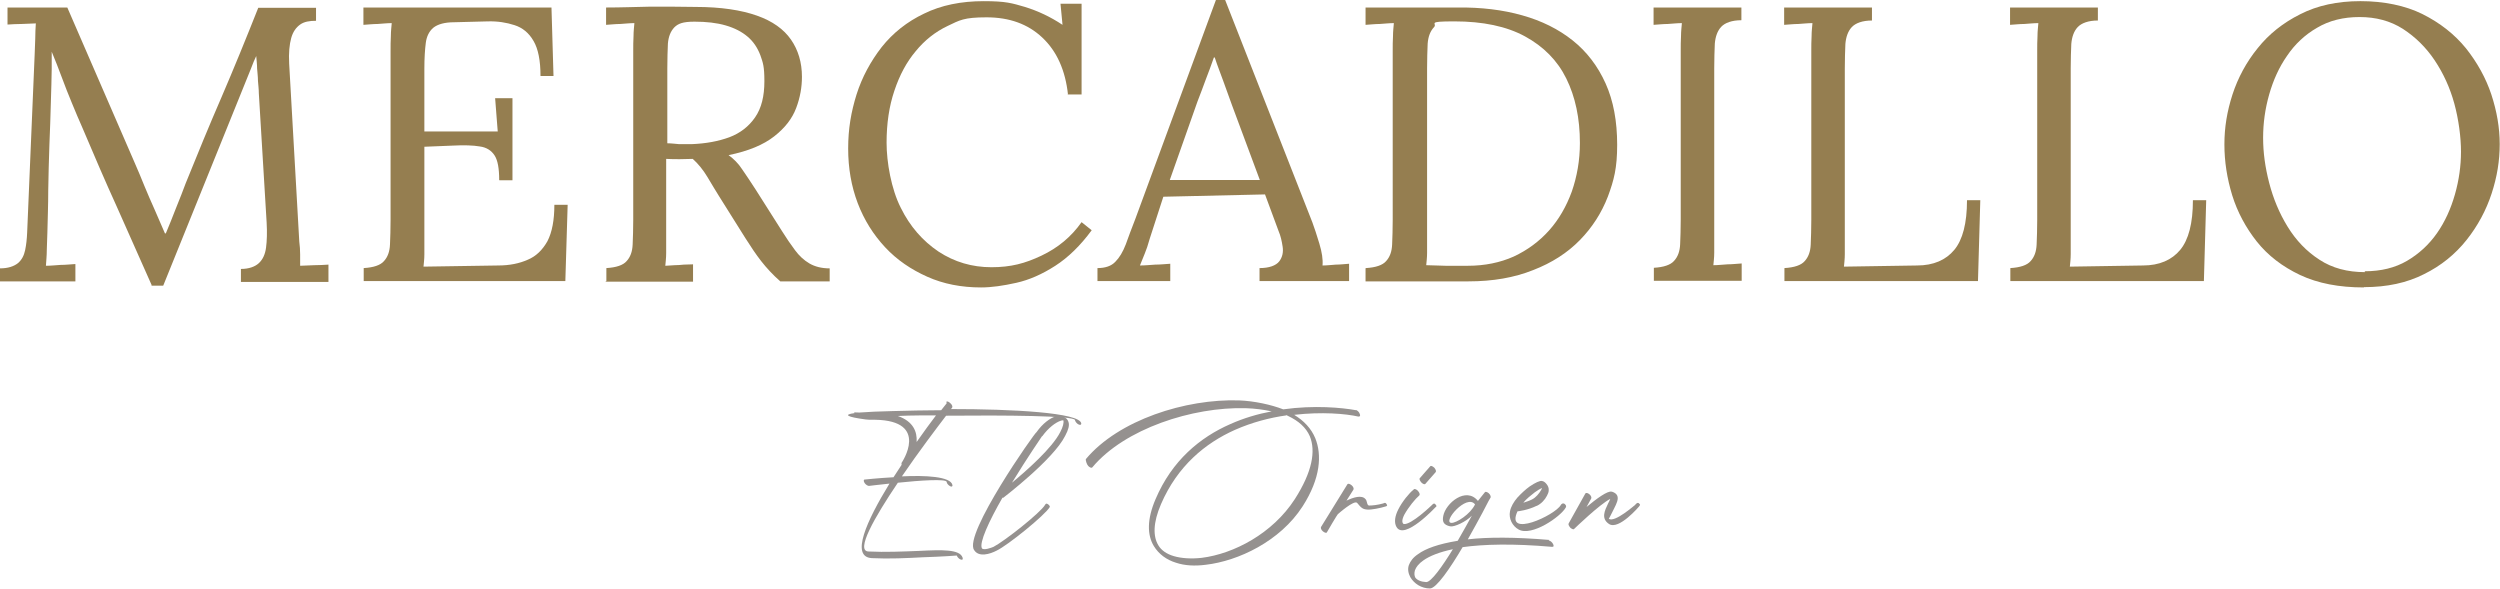
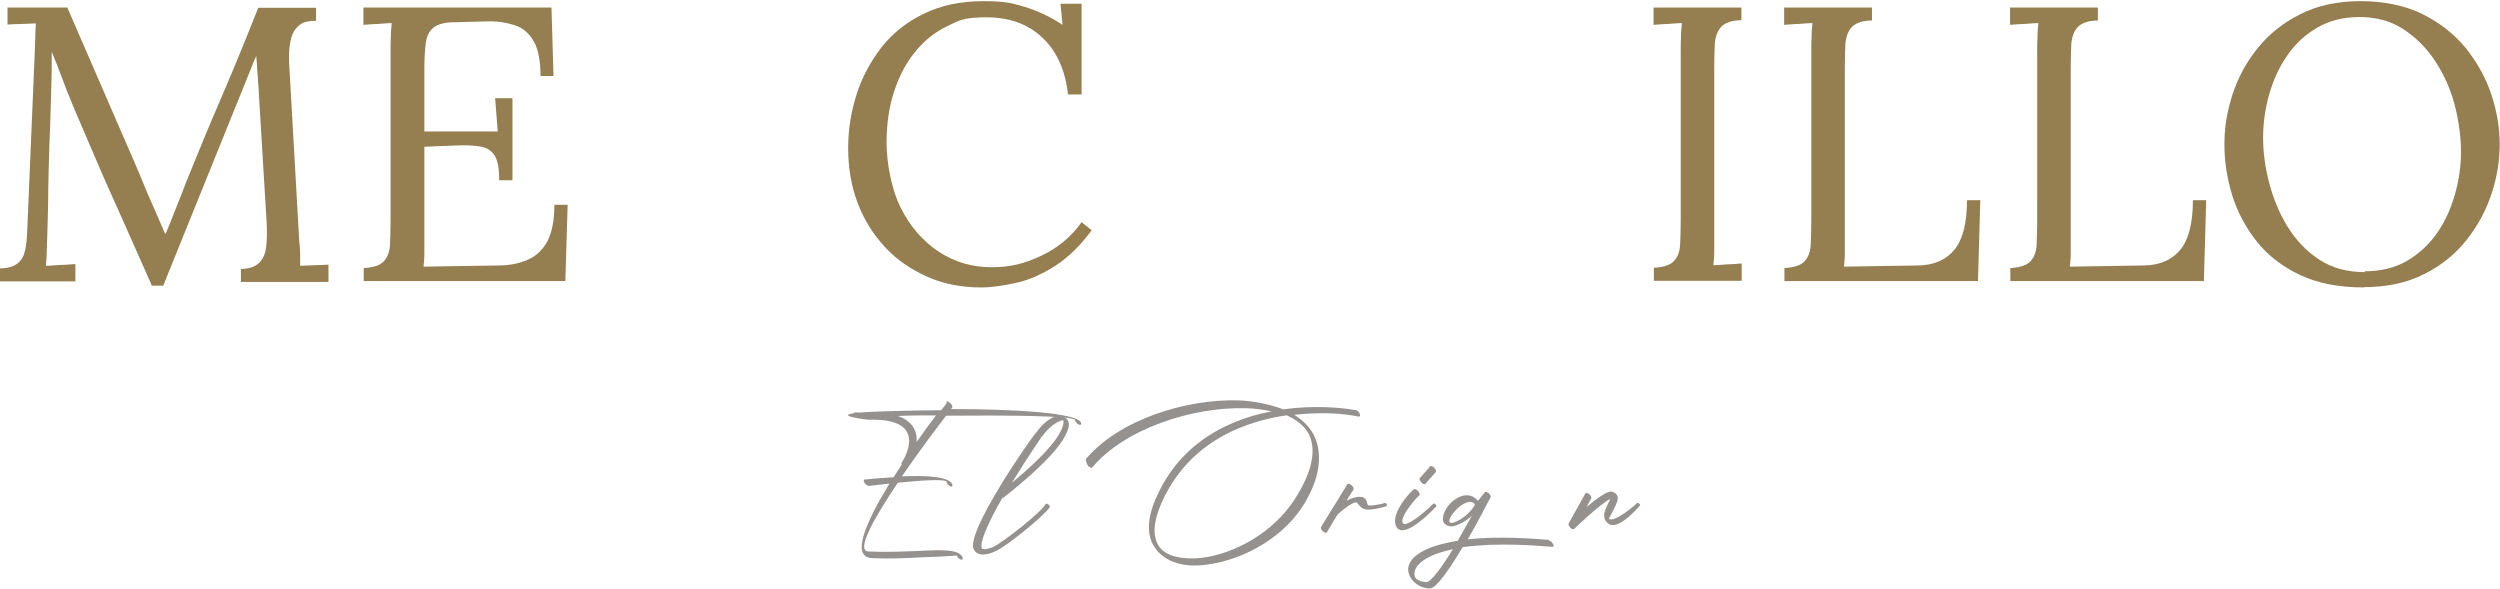
<svg xmlns="http://www.w3.org/2000/svg" id="b" width="865.4" height="203.8" viewBox="0 0 865.4 203.8">
  <g id="c">
    <path d="M327.6,139.1c.2-.3.8-.1,1.4.5.6.5.8,1.2.6,1.5l-.4.5c21,0,44.7,1.2,45.1,5,0,.5-.4.6-1,.3-.6-.3-1.1-1-1.2-1.5-.1-1.5-24.3-1.7-44.6-1.5-3.2,4.2-9.5,12.5-15.3,21,8-.4,16.9,0,17.5,3,.1.5-.3.7-.8.4-.6-.3-1.2-1-1.2-1.5-.2-1.1-9.3-.5-16.9.3-8.1,12-14.7,23.6-10.2,23.8,5.8.3,12.2,0,17.5-.2,8-.4,14.1-.6,15.1,2.3.2.6,0,.9-.6.7-.6-.2-1.2-.8-1.4-1.4,0,0-5.1.4-11.7.6-5.5.3-11.8.6-17.7.3-7.5-.4-1.8-12.9,6.1-25.8-4,.4-7,.8-7.1.8-.4,0-1.1-.4-1.5-1-.4-.6-.4-1.2,0-1.2,0,0,4.5-.5,10-.8.9-1.4,1.9-2.9,2.8-4.3,0-.3-.1-.5,0-.7,0,0,10-14.6-9.2-14.9-1.7,0-2.8,0-3.2-.1-6.8-.9-7.7-1.7-3.9-2.2-.4-.3,0-.3,1.7-.2,1.4-.1,3.1-.2,5.1-.3,3.4-.1,8.6-.3,14.6-.4,2.7,0,5.6-.1,8.6-.1,1.2-1.5,1.9-2.4,1.9-2.4M317.3,153c2.5-3.6,4.9-6.8,6.7-9.2-1.9,0-3.8,0-5.5,0-2.8,0-5.3.1-7.7.2,5.4,1.9,6.7,5.5,6.5,8.9" style="fill:#95918f; stroke-width:0px;" />
    <path d="M361.8,174.7c.1-.2.4-.6.9-.2.5.3.8.8.7,1-1.6,2.8-14.6,13.3-18.4,15.1-2.3,1.2-6.2,2.4-7.8-.2-3.8-5.3,21-40.7,21.6-40.8,2.1-3,4.8-5,6.8-5.5.7-.2,1.4-.3,2.1,0,1.1.3,1.9,1,2.2,2.1.3,1,0,2.5-1.2,4.7-4.1,8.2-21.3,21.3-21.4,21.4,0,0-.1,0-.3,0-4.7,8.2-8.1,15.6-7.1,17.5.6.8,3.3-.2,4-.5,3.7-1.9,16.3-11.8,17.9-14.6M360.7,151s-5.2,7.6-10.4,16.1c5.3-4.4,13.9-12,16.7-17.5,1-1.9,1.3-3.3,1.1-4.1-.2,0-.5,0-.8.1-1.9.6-4.4,2.5-6.5,5.4" style="fill:#95918f; stroke-width:0px;" />
    <path d="M469.3,141.9c.5.1,1.2.7,1.4,1.4.3.6,0,1-.5.9-4.4-1-12.7-1.7-22.2-.6,3.3,2,5.9,4.7,7.3,8.1,2.3,5.7,1.9,13.8-4.4,23.6-7.8,12.1-22.3,18.9-33.5,20.2-3.8.5-7.3.3-10.3-.7-3.3-1-6-3-7.7-5.8-2.3-3.8-2.4-9.2.6-16.2,5.7-13.4,15.4-21.4,25.9-26,4.7-2.1,9.5-3.5,14.3-4.4-2.8-.6-5.8-1-9-1.1-18.4-.5-41.9,7.1-53.1,20.5-.3.3-.9,0-1.4-.5-.5-.5-1-2.1-.8-2.4,11.3-13.5,34.5-20.9,53-20.3,5.3.2,11.2,1.5,15.3,3.1,10.7-1.5,20.3-.6,25.2.3M445.2,143.8c-5.7.8-11.8,2.4-17.7,5-10.3,4.6-19.9,12.5-25.6,25.7-2.8,6.5-2.8,11.2-.9,14.3,1,1.7,2.9,3,5.3,3.7,2.7.8,6.1,1,9.7.6,11.1-1.4,24.5-8.4,32.2-20.3,6.1-9.5,7.3-16.7,5.2-21.8-1.3-3-3.9-5.3-7.5-7-.2-.1-.4-.2-.6-.3" style="fill:#95918f; stroke-width:0px;" />
    <path d="M466.5,167.6c.2-.3.8-.1,1.4.4.6.5.8,1.2.6,1.5l-2.4,3.8c2.3-1.1,5.3-2.1,6.6-.5.6.6.4,2.1,1.2,2.2,1.2,0,3-.2,4.8-.7.4-.1.8-.5,1.2.1.5.6.2.8-.2.9-1.9.6-5,1.2-6.3,1.1-1.7-.1-2.2-.6-3.6-2.3-1-1.2-6.7,3.9-6.7,3.9-.1,0-3.5,5.7-3.8,6.3-.2.3-.8.1-1.4-.4-.6-.5-.8-1.2-.6-1.5l9.2-14.9Z" style="fill:#95918f; stroke-width:0px;" />
    <path d="M489.4,169.4c.3-.3,1,0,1.5.6.5.6.7,1.2.4,1.5-1.4,1.2-3.7,4-5.2,6.7-.9,1.8-.8,2.8-.2,3.2,2.6.4,9.8-6.6,9.8-6.6.3-.3.7-.8,1.2-.2.6.6.3.8,0,1,0,0-10.8,11.6-13.5,6.8-.9-1.6-.5-3.8.6-6,1.4-2.8,3.8-5.7,5.3-6.9M493.4,167.5c-.3.3-.9,0-1.4-.5-.5-.6-.8-1.2-.5-1.5l3.6-4.1c.3-.3.8,0,1.4.5.5.6.7,1.2.5,1.5l-3.6,4.1Z" style="fill:#95918f; stroke-width:0px;" />
    <path d="M536.1,187.1c.5,0,1.2.6,1.5,1.2.3.6.3,1-.3,1-13.7-1.2-23.7-.9-31,.1-4.3,7.3-9.1,14.3-11.3,14.3-3,0-5.5-1.7-6.8-3.9-.7-1.3-1-2.8-.5-4.2.5-1.3,1.4-2.6,3.2-3.8,2.6-1.9,7-3.5,13.7-4.6,1.4-2.4,3.7-6.5,4.9-8.7-2,2.1-6.1,4-7.5,3.7-2.3-.5-2.8-1.6-2.4-3.6.8-4.4,7.9-10.3,12-5.2,1.4-1.7,2.4-3,2.4-3,.2-.3.8-.1,1.3.3.6.5.8,1.2.7,1.5l-.7,1.2h0c0,.1-3.3,6.4-7.2,13.3,7-.8,16.3-.8,28.2.2M503,190.1c-4.8,1-8.2,2.4-10.3,3.9-1.6,1.1-2.5,2.3-2.9,3.4-.3,1-.2,1.9.1,2.5.6.9,2,1.5,3.8,1.6,1.7,0,5.5-5.3,9.3-11.5M510.6,174.6c-2.9-3.8-11.4,6.2-8.2,6.4,1.7.1,6.6-3,8.2-6.4" style="fill:#95918f; stroke-width:0px;" />
-     <path d="M531.9,175.1c-3,1.5-6.4,1.9-6.6,1.9-4.4,9.4,13,1.4,15-2.2.2-.4.8-.8,1.4-.3.5.5.5.8.3,1.2-1.8,3.2-11.8,10.1-16.3,7.6-2.2-1.2-3.5-3.8-3-6.3.3-1.6,1.3-3.3,2.6-4.8,1.3-1.4,2.8-2.8,4.2-3.8,1.9-1.3,3.6-2.1,4.3-1.9.6.1,1.1.5,1.5,1,.6.7.9,1.5.8,2.3,0,.6-.3,1.2-.6,1.8-.7,1.4-2,2.8-3.5,3.5M527.4,174c.9-.3,1.9-.6,2.9-1.1,1.4-.7,2.5-2.1,3.2-3.3.1-.3.2-.5.3-.7-.7.3-1.5.8-2.5,1.5-1.3,1-2.8,2.2-3.9,3.5" style="fill:#95918f; stroke-width:0px;" />
    <path d="M548.8,170.8c.2-.3.8-.2,1.4.3.6.5.8,1.2.6,1.5l-1.6,2.9c3.5-2.9,7.3-5.7,8.7-5.3h.1c1.9.6,2.3,1.8,1.8,3.4-.2.7-.6,1.5-1.1,2.5-.8,1.7-1.8,3.5-1.8,3.5,2.1,1.4,9-4.8,9.1-4.8.2-.3.9-1.1,1.4-.5.6.5.2.6,0,1,0,0-7,8.3-10.4,6.1-2.9-1.9-1.5-4.7-.3-7.2.3-.5.5-1,.7-1.5-3.7,1.9-12.2,10.1-12.5,10.4-.2.3-.8,0-1.3-.4-.5-.6-.8-1.2-.6-1.5l5.8-10.4Z" style="fill:#95918f; stroke-width:0px;" />
    <path d="M52.5,98.7c-4-9-8-18-12-27-4.1-9-8-18.1-11.9-27.3-1.3-2.9-2.5-5.8-3.7-8.7s-2.4-5.9-3.5-8.9c-1.1-3-2.3-6-3.5-8.9,0,1,0,2,0,3,0,1,0,2,0,3,0,3.2-.2,7.2-.3,11.7-.1,4.6-.3,9.4-.5,14.6-.2,5.2-.3,10.4-.4,15.6,0,5.2-.2,10.1-.3,14.7,0,2-.2,4-.2,6,0,2-.2,3.8-.3,5.5,1.7,0,3.4-.2,5.1-.3,1.7,0,3.4-.2,5.1-.3v6H0v-4.5c2.8,0,4.8-.7,6.2-1.8,1.3-1.1,2.1-2.6,2.5-4.5.4-1.9.6-3.9.7-6.1l2.6-61.7c0-1.8.2-3.6.2-5.4,0-1.8.1-3.6.2-5.3-1.6,0-3.2.2-4.9.2s-3.2.1-4.9.2V2.6h20.7l23.3,53.7c1.2,2.7,2.3,5.4,3.4,8.1,1.1,2.7,2.3,5.4,3.5,8.1,1.2,2.7,2.4,5.5,3.6,8.3h.3c1-2.4,2.2-5.3,3.5-8.7,1.4-3.4,2.5-6.3,3.4-8.7,4-9.9,8.1-19.9,12.4-29.8,4.3-10,8.5-20.3,12.7-30.9h20v4.5c-2.3,0-4.1.3-5.5,1.3s-2.5,2.5-3.1,4.7c-.6,2.2-.9,5.1-.7,8.8l3.5,61.6c.2,1.5.3,3,.3,4.5v3.9c1.6,0,3.3-.2,4.9-.2,1.7,0,3.3-.1,4.9-.2v6h-30.3v-4.5c2.8,0,4.9-.8,6.2-2,1.4-1.3,2.2-3.1,2.5-5.4.3-2.3.4-5.2.2-8.7l-2.7-44.7c0-1.4-.2-2.9-.3-4.3,0-1.4-.2-2.9-.3-4.3,0-1.4-.2-2.9-.3-4.3-.3.6-.6,1.3-.9,2-.3.7-.6,1.5-.9,2.3l-30.4,75.2h-4.1Z" style="fill:#957e50; stroke-width:0px;" />
    <path d="M172.8,62.3c0-4-.5-6.8-1.6-8.5-1.1-1.7-2.8-2.8-5.1-3.1-2.3-.4-5.5-.5-9.3-.3l-9.9.4v31c0,2.4,0,4.5,0,6.2,0,1.7-.2,3.2-.3,4.3l25.8-.4c4,0,7.4-.7,10.3-2,2.9-1.2,5.1-3.4,6.8-6.4,1.6-3.1,2.4-7.3,2.4-12.6h4.6l-.8,26.4h-69.8v-4.5c3.4-.2,5.8-1,7-2.4,1.3-1.4,2-3.3,2.1-5.8.1-2.5.2-5.3.2-8.5V17.7c0-1.8,0-3.5.1-5.2,0-1.7.2-3.2.3-4.5-1.6,0-3.2.2-4.9.3-1.6,0-3.2.2-4.9.3V2.6h65.1l.7,23.7h-4.5c0-5.3-.8-9.4-2.4-12.1-1.6-2.8-3.8-4.6-6.6-5.5-2.8-.9-5.8-1.4-9.3-1.3l-11.6.3c-3.3,0-5.7.7-7.2,1.9-1.4,1.2-2.3,2.9-2.6,5.2-.3,2.3-.5,5.3-.5,9v21.7h25.4c0,.1-.9-11.5-.9-11.5h6v28.4h-4.5Z" style="fill:#957e50; stroke-width:0px;" />
-     <path d="M209.9,97.3v-4.5c3.4-.2,5.8-1,7-2.4,1.3-1.4,2-3.3,2.1-5.8.1-2.5.2-5.3.2-8.5V17.7c0-1.8,0-3.5.1-5.2,0-1.7.2-3.2.3-4.5-1.6,0-3.2.2-4.9.3-1.6,0-3.2.2-4.9.3V2.6c5.1,0,10.2-.2,15.4-.3,5.2,0,10.4,0,15.6.1,8.8,0,15.8,1.1,21.2,3,5.4,1.9,9.3,4.7,11.8,8.3,2.5,3.6,3.8,7.9,3.8,12.9,0,3.5-.6,7.1-2,10.8-1.4,3.7-3.9,6.9-7.6,9.8-3.7,2.9-8.9,5.1-15.8,6.5,1.8,1.3,3.4,2.9,4.7,4.9,1.4,2,2.9,4.3,4.6,6.9l9.2,14.5c1.5,2.4,3,4.6,4.5,6.6,1.4,1.9,3.1,3.5,5,4.6,1.9,1.1,4.2,1.7,7,1.7v4.5h-17.1c-2.6-2.3-4.8-4.7-6.6-7-1.8-2.3-3.6-5-5.5-8l-9.1-14.5c-1.2-1.9-2.5-4.1-4-6.6-1.5-2.5-3.2-4.6-5.1-6.3-1.4,0-3,.1-4.5.1s-3.1,0-4.7-.1v26.3c0,2.4,0,4.5,0,6.3,0,1.8-.2,3.2-.3,4.4,1.1,0,2.2-.2,3.2-.2,1.1,0,2.2-.1,3.2-.2,1.1,0,2.2-.1,3.2-.1v6h-30.4ZM239.4,49.9c5-.2,9.3-1,13.1-2.4,3.7-1.4,6.7-3.7,8.9-6.9,2.2-3.2,3.2-7.3,3.2-12.5s-.5-6.4-1.4-9c-1-2.6-2.4-4.7-4.4-6.4-2-1.7-4.5-3-7.6-3.9-3.1-.9-6.7-1.3-10.8-1.3s-5.7.7-7,2c-1.3,1.4-2,3.2-2.2,5.6-.1,2.4-.2,5.2-.2,8.5v26c1.4,0,2.8.2,4.1.3,1.3,0,2.7,0,4.3,0" style="fill:#957e50; stroke-width:0px;" />
    <path d="M369.7,32.8c-.9-8.5-3.9-15.1-8.9-19.8-5-4.7-11.4-7-19.3-7s-9.3,1-13.5,3c-4.2,2-7.9,4.9-11,8.7-3.2,3.8-5.6,8.3-7.4,13.7-1.8,5.3-2.7,11.3-2.7,18s1.6,16,4.9,22.5c3.2,6.5,7.6,11.5,13.1,15.2,5.5,3.6,11.6,5.4,18.3,5.4s11.6-1.3,17.3-4c5.7-2.7,10.3-6.5,13.9-11.6l3.5,2.8c-3.9,5.3-8.1,9.4-12.6,12.3-4.5,2.9-9,4.9-13.5,5.9-4.5,1-8.5,1.6-12.2,1.6-6.8,0-13-1.2-18.6-3.7s-10.5-5.8-14.6-10.2c-4.1-4.4-7.3-9.5-9.5-15.3s-3.3-12.1-3.3-18.9,1-12.6,2.9-18.7c1.9-6,4.9-11.5,8.7-16.4,3.9-4.9,8.8-8.8,14.7-11.6,5.9-2.9,12.8-4.3,20.6-4.3s9.8.7,14.3,2c4.5,1.4,8.8,3.4,13,6.2l-.7-7.3h7.3v31.4h-4.9Z" style="fill:#957e50; stroke-width:0px;" />
-     <path d="M379.9,97.3v-4.5c2.7,0,4.8-.7,6.2-2.2,1.4-1.4,2.6-3.4,3.6-6,.9-2.5,2-5.5,3.3-8.8L420.9,0h3.2l30.2,77c.7,1.9,1.5,4.3,2.4,7.3.9,3,1.3,5.5,1.1,7.6,1.5,0,3.1-.2,4.6-.3,1.5,0,3.1-.2,4.6-.3v6h-31v-4.5c3.4,0,5.7-.9,6.8-2.3,1.1-1.4,1.5-3.2,1.2-5.1-.3-2-.7-3.8-1.4-5.4l-4.7-12.7-35.2.8-4.7,14.5c-.6,2.2-1.2,3.9-1.7,5.1-.5,1.3-1.1,2.7-1.7,4.2,1.8,0,3.6-.2,5.3-.3,1.8,0,3.5-.2,5.2-.3v6h-25.3ZM404.8,62.3h31.3l-9.6-25.8c-1-2.8-2-5.6-3-8.3-1-2.8-2.1-5.5-3-8.3h-.3c-.9,2.5-1.8,5.1-2.8,7.6-.9,2.5-1.9,5.1-2.9,7.7l-9.6,27.2Z" style="fill:#957e50; stroke-width:0px;" />
-     <path d="M472.8,92.8c3.4-.2,5.8-1,7-2.4,1.3-1.4,2-3.3,2.1-5.8.1-2.5.2-5.3.2-8.5V17.7c0-1.8,0-3.5.1-5.2,0-1.7.2-3.2.3-4.5-1.6,0-3.2.2-4.9.3-1.6,0-3.2.2-4.9.3V2.6h31.9c8.1-.1,15.6.8,22.3,2.7,6.8,1.9,12.6,4.8,17.5,8.7,4.9,3.9,8.7,8.9,11.4,14.9,2.7,6,4,13.1,4,21.2s-1.1,12.2-3.2,17.9c-2.2,5.7-5.4,10.7-9.7,15.1-4.3,4.4-9.7,7.9-16.2,10.4-6.5,2.6-13.9,3.9-22.4,3.9h-35.6v-4.5ZM494,81.3c0,2.4,0,4.5,0,6.2,0,1.7-.2,3.2-.3,4.3,2.4,0,4.7.2,6.7.2,2,0,3.7,0,5.1,0h2.6c5.9,0,11.2-1.1,15.9-3.2,4.7-2.2,8.8-5.2,12.2-9,3.4-3.8,6-8.3,7.9-13.5,1.8-5.2,2.8-10.8,2.8-16.8,0-8.6-1.6-16-4.7-22.3-3.1-6.3-7.9-11.1-14.3-14.6-6.4-3.5-14.6-5.2-24.5-5.2s-5.7.7-7,2c-1.3,1.4-2,3.2-2.2,5.7-.1,2.4-.2,5.3-.2,8.5v57.7Z" style="fill:#957e50; stroke-width:0px;" />
    <path d="M602.8,7c-3.3,0-5.7.9-7,2.3-1.3,1.4-2,3.4-2.2,5.8-.1,2.4-.2,5.3-.2,8.5v57.5c0,2.4,0,4.5,0,6.3,0,1.8-.2,3.2-.3,4.4,1.6,0,3.2-.2,4.9-.3,1.6,0,3.2-.2,4.9-.3v6h-30.4v-4.5c3.4-.2,5.8-1,7-2.4,1.3-1.4,2-3.3,2.1-5.8.1-2.5.2-5.3.2-8.5V17.7c0-1.8,0-3.5.1-5.2,0-1.7.2-3.2.3-4.5-1.6,0-3.2.2-4.9.3-1.6,0-3.2.2-4.9.3V2.6h30.4v4.5Z" style="fill:#957e50; stroke-width:0px;" />
-     <path d="M617.7,97.3v-4.5c3.4-.2,5.8-1,7-2.4,1.3-1.4,2-3.3,2.1-5.8.1-2.5.2-5.3.2-8.5V17.7c0-1.8,0-3.5.1-5.2,0-1.7.2-3.2.3-4.5-1.6,0-3.2.2-4.9.3-1.6,0-3.2.2-4.9.3V2.6h30.4v4.5c-3.3,0-5.7.9-7,2.3-1.3,1.4-2,3.4-2.2,5.8-.1,2.4-.2,5.3-.2,8.5v58.1c0,2.4,0,4.5,0,6.2,0,1.7-.2,3.2-.3,4.3l25.3-.4c5.7,0,10-1.9,12.9-5.4,2.9-3.5,4.4-9.2,4.4-17.2h4.6l-.8,28h-67.1Z" style="fill:#957e50; stroke-width:0px;" />
+     <path d="M617.7,97.3v-4.5c3.4-.2,5.8-1,7-2.4,1.3-1.4,2-3.3,2.1-5.8.1-2.5.2-5.3.2-8.5V17.7c0-1.8,0-3.5.1-5.2,0-1.7.2-3.2.3-4.5-1.6,0-3.2.2-4.9.3-1.6,0-3.2.2-4.9.3V2.6h30.4v4.5c-3.3,0-5.7.9-7,2.3-1.3,1.4-2,3.4-2.2,5.8-.1,2.4-.2,5.3-.2,8.5v58.1c0,2.4,0,4.5,0,6.2,0,1.7-.2,3.2-.3,4.3l25.3-.4c5.7,0,10-1.9,12.9-5.4,2.9-3.5,4.4-9.2,4.4-17.2h4.6l-.8,28Z" style="fill:#957e50; stroke-width:0px;" />
    <path d="M695.9,97.3v-4.5c3.4-.2,5.8-1,7-2.4,1.3-1.4,2-3.3,2.1-5.8.1-2.5.2-5.3.2-8.5V17.7c0-1.8,0-3.5.1-5.2,0-1.7.2-3.2.3-4.5-1.6,0-3.2.2-4.9.3-1.6,0-3.2.2-4.9.3V2.6h30.4v4.5c-3.3,0-5.7.9-7,2.3-1.3,1.4-2,3.4-2.2,5.8-.1,2.4-.2,5.3-.2,8.5v58.1c0,2.4,0,4.5,0,6.2,0,1.7-.2,3.2-.3,4.3l25.3-.4c5.7,0,10-1.9,12.9-5.4,2.9-3.5,4.4-9.2,4.4-17.2h4.6l-.8,28h-67.1Z" style="fill:#957e50; stroke-width:0px;" />
    <path d="M818.3,99.5c-8.6,0-15.9-1.4-22.1-4.3-6.1-2.9-11.1-6.7-15-11.6-3.8-4.8-6.7-10.2-8.5-16-1.8-5.9-2.7-11.7-2.7-17.6s.9-11.4,2.8-17.3c1.9-5.8,4.8-11.2,8.7-16,3.9-4.9,8.8-8.8,14.8-11.8,5.9-3,12.8-4.5,20.8-4.5s15.5,1.5,21.5,4.5c6,3,11,6.9,15,11.8,3.9,4.9,6.9,10.3,8.8,16,1.9,5.8,2.9,11.5,2.9,17.2s-.9,11.3-2.8,17.1c-1.9,5.8-4.8,11.2-8.7,16.1-3.9,4.9-8.8,8.9-14.7,11.8-5.9,3-12.8,4.5-20.8,4.5M818.6,93.9c5.6,0,10.5-1.2,14.6-3.6,4.1-2.4,7.6-5.6,10.4-9.6,2.8-4,4.8-8.5,6.2-13.4,1.4-4.9,2.1-9.9,2.1-14.8s-.8-11.1-2.3-16.6c-1.5-5.5-3.8-10.5-6.8-15-3-4.5-6.7-8.1-11-10.9-4.4-2.8-9.4-4.1-15-4.1s-10.5,1.2-14.7,3.7c-4.2,2.4-7.7,5.7-10.4,9.7-2.8,4-4.8,8.5-6.2,13.4-1.4,4.9-2.1,9.9-2.1,15s.7,10.2,2.1,15.6c1.4,5.4,3.5,10.5,6.4,15.2,2.9,4.7,6.5,8.5,11,11.4,4.4,2.9,9.7,4.3,15.7,4.3" style="fill:#957e50; stroke-width:0px;" />
  </g>
</svg>